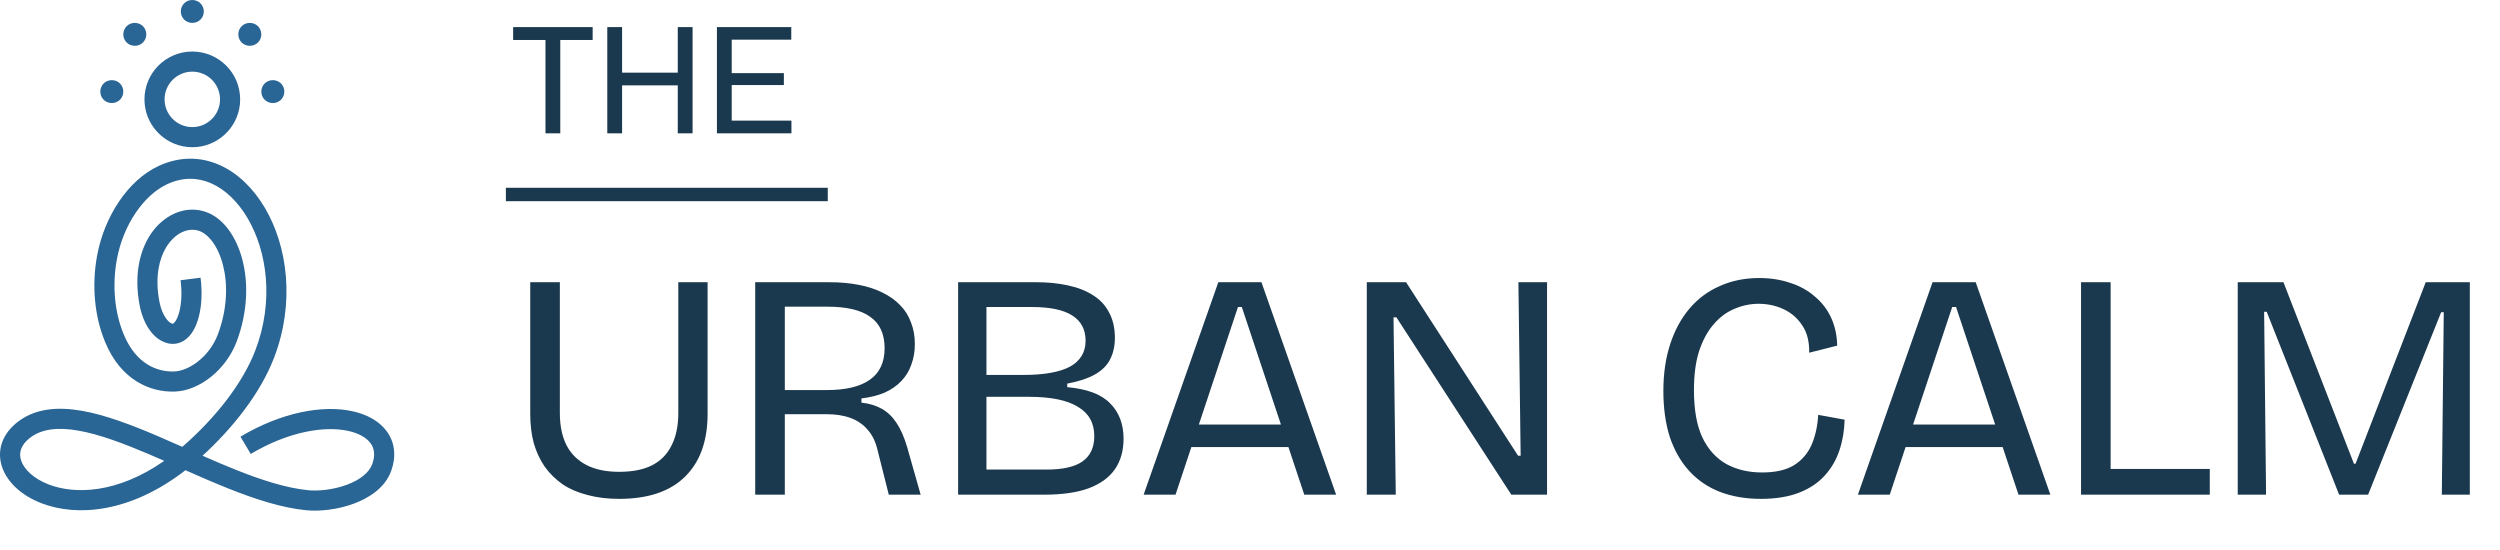
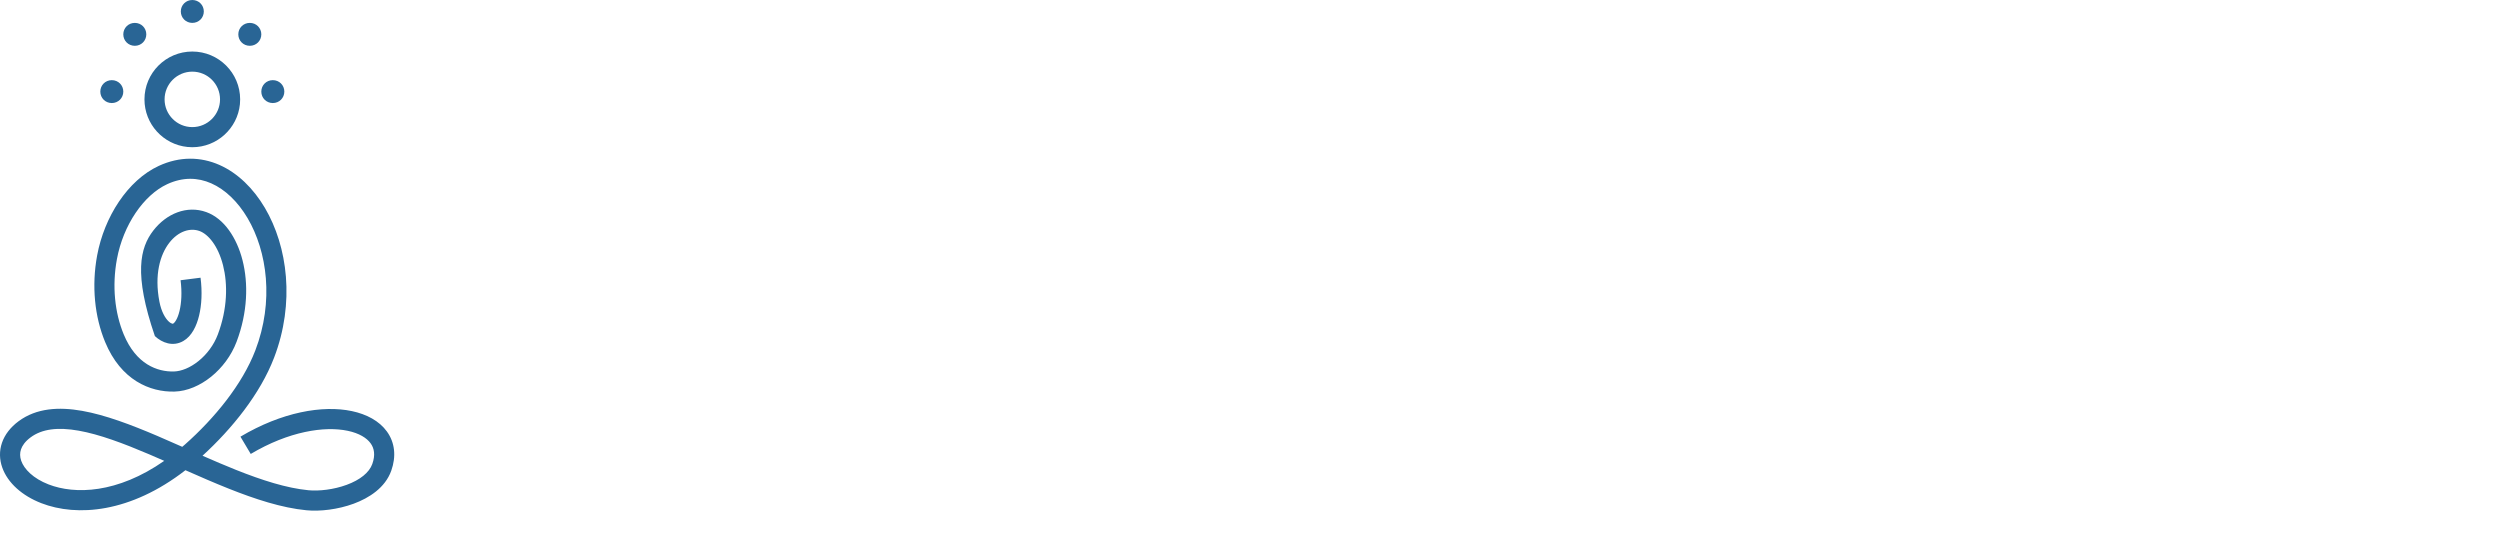
<svg xmlns="http://www.w3.org/2000/svg" fill="none" viewBox="0 0 150 33" height="33" width="150">
-   <path fill="#296595" d="M9.528 9.953C10.784 9.373 12.045 9.402 13.165 9.896C14.27 10.384 15.206 11.309 15.892 12.47C17.262 14.791 17.704 18.175 16.447 21.456C15.61 23.642 13.915 25.731 12.151 27.344C12.822 27.638 13.492 27.927 14.162 28.194C15.726 28.817 17.199 29.288 18.504 29.414C19.131 29.475 20.019 29.378 20.803 29.089C21.604 28.794 22.152 28.356 22.337 27.841C22.533 27.294 22.45 26.893 22.237 26.599C22.007 26.28 21.557 25.994 20.863 25.848C19.476 25.555 17.335 25.874 15.044 27.237L14.427 26.2C16.903 24.727 19.353 24.294 21.112 24.666C21.991 24.852 22.753 25.252 23.215 25.891C23.694 26.553 23.783 27.381 23.474 28.247C23.111 29.262 22.151 29.879 21.22 30.222C20.271 30.571 19.201 30.695 18.387 30.616C16.907 30.473 15.306 29.949 13.715 29.315C12.864 28.976 11.989 28.595 11.126 28.213C7.825 30.775 4.613 31.02 2.475 30.189C1.342 29.75 0.461 28.981 0.134 28.048C-0.033 27.573 -0.051 27.062 0.119 26.566C0.288 26.074 0.629 25.636 1.114 25.275C2.187 24.478 3.54 24.405 4.931 24.651C6.324 24.899 7.869 25.486 9.426 26.149C9.93 26.364 10.433 26.586 10.935 26.809C10.989 26.763 11.044 26.717 11.098 26.67C12.871 25.099 14.538 23.067 15.32 21.024C16.448 18.082 16.032 15.082 14.852 13.083C14.262 12.085 13.499 11.364 12.677 11.001C11.869 10.644 10.972 10.616 10.035 11.049C8.62 11.703 7.394 13.499 7.016 15.542C6.715 17.167 6.888 18.768 7.422 20.06C8.165 21.858 9.44 22.315 10.434 22.289C10.88 22.277 11.414 22.065 11.913 21.661C12.408 21.262 12.83 20.705 13.067 20.076C13.649 18.536 13.672 17.057 13.382 15.916C13.083 14.741 12.492 14.05 11.968 13.86C11.416 13.661 10.706 13.858 10.153 14.573C9.608 15.28 9.252 16.48 9.565 18.101C9.682 18.704 9.914 19.094 10.119 19.286C10.22 19.381 10.297 19.412 10.337 19.421C10.367 19.427 10.381 19.423 10.396 19.414C10.465 19.374 10.646 19.175 10.771 18.658C10.888 18.178 10.926 17.536 10.835 16.814L11.434 16.738L12.033 16.662C12.14 17.505 12.101 18.297 11.944 18.942C11.797 19.55 11.509 20.17 10.995 20.463C10.381 20.814 9.73 20.576 9.293 20.166C8.855 19.756 8.531 19.11 8.38 18.33C8.014 16.436 8.402 14.866 9.197 13.835C9.986 12.813 11.215 12.306 12.377 12.725C13.444 13.11 14.207 14.265 14.552 15.618C14.905 17.006 14.863 18.738 14.196 20.503C13.878 21.345 13.322 22.075 12.671 22.601C12.025 23.122 11.245 23.475 10.465 23.495C9.005 23.533 7.254 22.812 6.307 20.52C5.678 18.999 5.489 17.16 5.829 15.322C6.255 13.023 7.654 10.819 9.528 9.953ZM4.72 25.84C3.469 25.618 2.518 25.735 1.834 26.244C1.506 26.488 1.337 26.737 1.261 26.958C1.186 27.176 1.189 27.408 1.273 27.648C1.448 28.146 1.99 28.707 2.911 29.064C4.486 29.676 7.037 29.619 9.854 27.651C9.55 27.518 9.249 27.386 8.953 27.26C7.403 26.6 5.967 26.061 4.72 25.84ZM11.538 3.092C13.123 3.092 14.409 4.377 14.409 5.962L14.395 6.256C14.247 7.703 13.024 8.833 11.538 8.833L11.245 8.818C9.798 8.671 8.668 7.448 8.668 5.962C8.668 4.377 9.953 3.092 11.538 3.092ZM11.538 4.299C10.62 4.299 9.875 5.044 9.875 5.962C9.875 6.88 10.62 7.626 11.538 7.626C12.457 7.626 13.202 6.88 13.202 5.962C13.202 5.043 12.457 4.299 11.538 4.299ZM6.709 4.809C7.095 4.809 7.398 5.112 7.398 5.496C7.398 5.881 7.095 6.182 6.709 6.183C6.323 6.183 6.019 5.881 6.019 5.496C6.019 5.111 6.323 4.809 6.709 4.809ZM16.369 4.809C16.756 4.809 17.06 5.111 17.06 5.496C17.059 5.881 16.756 6.183 16.369 6.183C15.983 6.183 15.679 5.881 15.679 5.496C15.679 5.111 15.983 4.809 16.369 4.809ZM8.089 1.374C8.475 1.374 8.778 1.676 8.778 2.061C8.778 2.445 8.475 2.748 8.089 2.748C7.702 2.748 7.398 2.445 7.398 2.061C7.399 1.676 7.703 1.374 8.089 1.374ZM14.989 1.374C15.376 1.374 15.678 1.676 15.679 2.061C15.679 2.445 15.376 2.748 14.989 2.748C14.603 2.748 14.299 2.445 14.299 2.061C14.299 1.676 14.603 1.374 14.989 1.374ZM11.539 0C11.925 9.02086e-05 12.228 0.302 12.229 0.687C12.229 1.071 11.925 1.374 11.539 1.374C11.153 1.374 10.849 1.071 10.849 0.687C10.849 0.302 11.153 0 11.539 0Z" />
-   <path fill="#1B394E" d="M37.145 29.932C36.449 29.932 35.818 29.855 35.252 29.7C34.685 29.558 34.19 29.346 33.765 29.063C33.34 28.767 32.979 28.412 32.683 28C32.4 27.588 32.181 27.118 32.026 26.59C31.885 26.062 31.814 25.477 31.814 24.833V16.933H33.591V24.775C33.591 25.547 33.726 26.198 33.996 26.726C34.267 27.241 34.666 27.633 35.194 27.904C35.722 28.174 36.372 28.309 37.145 28.309C37.943 28.309 38.599 28.181 39.114 27.923C39.642 27.653 40.035 27.254 40.293 26.726C40.563 26.198 40.698 25.547 40.698 24.775V16.933H42.456V24.833C42.456 26.455 42.005 27.711 41.104 28.599C40.203 29.488 38.883 29.932 37.145 29.932ZM45.312 29.681V16.933H49.754C50.398 16.933 50.984 16.985 51.511 17.088C52.052 17.191 52.529 17.346 52.941 17.552C53.366 17.758 53.72 18.009 54.003 18.305C54.299 18.601 54.518 18.949 54.66 19.348C54.814 19.734 54.891 20.165 54.891 20.642C54.891 21.092 54.821 21.504 54.679 21.878C54.55 22.251 54.351 22.58 54.08 22.863C53.81 23.146 53.475 23.378 53.076 23.558C52.677 23.726 52.213 23.841 51.685 23.906V24.157C52.149 24.208 52.554 24.331 52.902 24.524C53.25 24.717 53.546 25 53.791 25.374C54.035 25.734 54.248 26.217 54.428 26.822L55.239 29.681H53.327L52.67 27.073C52.554 26.545 52.355 26.12 52.072 25.799C51.801 25.477 51.46 25.238 51.048 25.084C50.636 24.929 50.153 24.852 49.599 24.852H47.089V29.681H45.312ZM47.089 23.404H49.599C50.745 23.404 51.608 23.198 52.188 22.786C52.78 22.374 53.076 21.743 53.076 20.893C53.076 20.043 52.793 19.419 52.226 19.019C51.672 18.607 50.81 18.401 49.638 18.401H47.089V23.404ZM57.487 29.681V16.933H62.161C62.869 16.933 63.513 16.998 64.092 17.127C64.685 17.255 65.187 17.455 65.599 17.725C66.011 17.983 66.326 18.324 66.545 18.749C66.777 19.174 66.893 19.683 66.893 20.275C66.893 20.764 66.796 21.195 66.603 21.569C66.41 21.942 66.101 22.245 65.676 22.477C65.264 22.708 64.717 22.889 64.034 23.017V23.23C65.219 23.333 66.075 23.655 66.603 24.195C67.144 24.736 67.414 25.445 67.414 26.32C67.414 27.041 67.241 27.653 66.893 28.155C66.558 28.644 66.037 29.024 65.329 29.294C64.633 29.552 63.732 29.681 62.624 29.681H57.487ZM59.187 28.174H62.798C63.764 28.174 64.479 28.013 64.942 27.691C65.419 27.357 65.657 26.848 65.657 26.166C65.657 25.38 65.329 24.794 64.672 24.408C64.028 24.009 63.049 23.809 61.736 23.809H59.187V28.174ZM59.187 22.496H61.388C62.65 22.496 63.59 22.328 64.208 21.994C64.826 21.646 65.135 21.131 65.135 20.449C65.135 19.766 64.865 19.258 64.324 18.923C63.796 18.588 62.992 18.421 61.91 18.421H59.187V22.496ZM68.618 29.681L73.099 16.933H75.687L80.168 29.681H78.256L74.509 18.421H74.278L70.531 29.681H68.618ZM70.743 26.822V25.47H78.256V26.822H70.743ZM82.007 29.681V16.933H84.364L91.085 27.344H91.239L91.104 16.933H92.823V29.681H90.679L83.784 19.039H83.61L83.746 29.681H82.007ZM105.654 29.932C104.74 29.932 103.916 29.79 103.182 29.507C102.461 29.224 101.85 28.805 101.347 28.251C100.845 27.698 100.459 27.022 100.189 26.224C99.931 25.412 99.802 24.492 99.802 23.462C99.802 22.419 99.938 21.485 100.208 20.661C100.478 19.824 100.865 19.11 101.367 18.517C101.869 17.925 102.474 17.474 103.182 17.165C103.89 16.843 104.682 16.682 105.558 16.682C106.227 16.682 106.845 16.779 107.412 16.972C107.979 17.152 108.468 17.423 108.88 17.783C109.305 18.131 109.633 18.556 109.865 19.058C110.097 19.56 110.219 20.12 110.232 20.738L108.551 21.163C108.564 20.507 108.429 19.966 108.146 19.541C107.863 19.103 107.489 18.775 107.026 18.556C106.562 18.337 106.06 18.227 105.519 18.227C105.017 18.227 104.528 18.331 104.051 18.537C103.588 18.73 103.176 19.039 102.815 19.464C102.455 19.876 102.165 20.41 101.946 21.067C101.74 21.71 101.637 22.489 101.637 23.404C101.637 24.575 101.804 25.522 102.139 26.243C102.487 26.964 102.97 27.498 103.588 27.846C104.206 28.181 104.92 28.348 105.732 28.348C106.517 28.348 107.148 28.206 107.624 27.923C108.101 27.627 108.455 27.221 108.687 26.706C108.918 26.178 109.054 25.573 109.092 24.891L110.676 25.18C110.663 25.824 110.56 26.436 110.367 27.015C110.174 27.595 109.878 28.103 109.479 28.541C109.079 28.979 108.564 29.32 107.933 29.565C107.303 29.809 106.543 29.932 105.654 29.932ZM111.473 29.681L115.954 16.933H118.542L123.022 29.681H121.11L117.363 18.421H117.132L113.385 29.681H111.473ZM113.597 26.822V25.47H121.11V26.822H113.597ZM124.862 29.681V16.933H126.638V29.681H124.862ZM125.441 29.681V28.136H132.587V29.681H125.441ZM134.264 29.681V16.933H137.007L141.237 27.826H141.333L145.544 16.933H148.19V29.681H146.509L146.625 18.73H146.471L142.086 29.681H140.348L136.003 18.71H135.848L135.964 29.681H134.264Z" />
-   <path fill="#1B394E" d="M32.729 8V1.626H33.617V8H32.729ZM30.788 2.399V1.626H35.559V2.399H30.788ZM40.666 8V1.626H41.555V8H40.666ZM36.437 8V1.626H37.325V8H36.437ZM36.881 5.122V4.359H41.024V5.122H36.881ZM43.015 8V1.626H43.903V8H43.015ZM43.469 8V7.237H47.486V8H43.469ZM43.469 5.103V4.388H47.032V5.103H43.469ZM43.469 2.38V1.626H47.476V2.38H43.469Z" />
-   <line stroke-width="0.805" stroke="#1B394E" y2="11.669" x2="49.666" y1="11.669" x1="30.352" />
+   <path fill="#296595" d="M9.528 9.953C10.784 9.373 12.045 9.402 13.165 9.896C14.27 10.384 15.206 11.309 15.892 12.47C17.262 14.791 17.704 18.175 16.447 21.456C15.61 23.642 13.915 25.731 12.151 27.344C12.822 27.638 13.492 27.927 14.162 28.194C15.726 28.817 17.199 29.288 18.504 29.414C19.131 29.475 20.019 29.378 20.803 29.089C21.604 28.794 22.152 28.356 22.337 27.841C22.533 27.294 22.45 26.893 22.237 26.599C22.007 26.28 21.557 25.994 20.863 25.848C19.476 25.555 17.335 25.874 15.044 27.237L14.427 26.2C16.903 24.727 19.353 24.294 21.112 24.666C21.991 24.852 22.753 25.252 23.215 25.891C23.694 26.553 23.783 27.381 23.474 28.247C23.111 29.262 22.151 29.879 21.22 30.222C20.271 30.571 19.201 30.695 18.387 30.616C16.907 30.473 15.306 29.949 13.715 29.315C12.864 28.976 11.989 28.595 11.126 28.213C7.825 30.775 4.613 31.02 2.475 30.189C1.342 29.75 0.461 28.981 0.134 28.048C-0.033 27.573 -0.051 27.062 0.119 26.566C0.288 26.074 0.629 25.636 1.114 25.275C2.187 24.478 3.54 24.405 4.931 24.651C6.324 24.899 7.869 25.486 9.426 26.149C9.93 26.364 10.433 26.586 10.935 26.809C10.989 26.763 11.044 26.717 11.098 26.67C12.871 25.099 14.538 23.067 15.32 21.024C16.448 18.082 16.032 15.082 14.852 13.083C14.262 12.085 13.499 11.364 12.677 11.001C11.869 10.644 10.972 10.616 10.035 11.049C8.62 11.703 7.394 13.499 7.016 15.542C6.715 17.167 6.888 18.768 7.422 20.06C8.165 21.858 9.44 22.315 10.434 22.289C10.88 22.277 11.414 22.065 11.913 21.661C12.408 21.262 12.83 20.705 13.067 20.076C13.649 18.536 13.672 17.057 13.382 15.916C13.083 14.741 12.492 14.05 11.968 13.86C11.416 13.661 10.706 13.858 10.153 14.573C9.608 15.28 9.252 16.48 9.565 18.101C9.682 18.704 9.914 19.094 10.119 19.286C10.22 19.381 10.297 19.412 10.337 19.421C10.367 19.427 10.381 19.423 10.396 19.414C10.465 19.374 10.646 19.175 10.771 18.658C10.888 18.178 10.926 17.536 10.835 16.814L11.434 16.738L12.033 16.662C12.14 17.505 12.101 18.297 11.944 18.942C11.797 19.55 11.509 20.17 10.995 20.463C10.381 20.814 9.73 20.576 9.293 20.166C8.014 16.436 8.402 14.866 9.197 13.835C9.986 12.813 11.215 12.306 12.377 12.725C13.444 13.11 14.207 14.265 14.552 15.618C14.905 17.006 14.863 18.738 14.196 20.503C13.878 21.345 13.322 22.075 12.671 22.601C12.025 23.122 11.245 23.475 10.465 23.495C9.005 23.533 7.254 22.812 6.307 20.52C5.678 18.999 5.489 17.16 5.829 15.322C6.255 13.023 7.654 10.819 9.528 9.953ZM4.72 25.84C3.469 25.618 2.518 25.735 1.834 26.244C1.506 26.488 1.337 26.737 1.261 26.958C1.186 27.176 1.189 27.408 1.273 27.648C1.448 28.146 1.99 28.707 2.911 29.064C4.486 29.676 7.037 29.619 9.854 27.651C9.55 27.518 9.249 27.386 8.953 27.26C7.403 26.6 5.967 26.061 4.72 25.84ZM11.538 3.092C13.123 3.092 14.409 4.377 14.409 5.962L14.395 6.256C14.247 7.703 13.024 8.833 11.538 8.833L11.245 8.818C9.798 8.671 8.668 7.448 8.668 5.962C8.668 4.377 9.953 3.092 11.538 3.092ZM11.538 4.299C10.62 4.299 9.875 5.044 9.875 5.962C9.875 6.88 10.62 7.626 11.538 7.626C12.457 7.626 13.202 6.88 13.202 5.962C13.202 5.043 12.457 4.299 11.538 4.299ZM6.709 4.809C7.095 4.809 7.398 5.112 7.398 5.496C7.398 5.881 7.095 6.182 6.709 6.183C6.323 6.183 6.019 5.881 6.019 5.496C6.019 5.111 6.323 4.809 6.709 4.809ZM16.369 4.809C16.756 4.809 17.06 5.111 17.06 5.496C17.059 5.881 16.756 6.183 16.369 6.183C15.983 6.183 15.679 5.881 15.679 5.496C15.679 5.111 15.983 4.809 16.369 4.809ZM8.089 1.374C8.475 1.374 8.778 1.676 8.778 2.061C8.778 2.445 8.475 2.748 8.089 2.748C7.702 2.748 7.398 2.445 7.398 2.061C7.399 1.676 7.703 1.374 8.089 1.374ZM14.989 1.374C15.376 1.374 15.678 1.676 15.679 2.061C15.679 2.445 15.376 2.748 14.989 2.748C14.603 2.748 14.299 2.445 14.299 2.061C14.299 1.676 14.603 1.374 14.989 1.374ZM11.539 0C11.925 9.02086e-05 12.228 0.302 12.229 0.687C12.229 1.071 11.925 1.374 11.539 1.374C11.153 1.374 10.849 1.071 10.849 0.687C10.849 0.302 11.153 0 11.539 0Z" />
</svg>